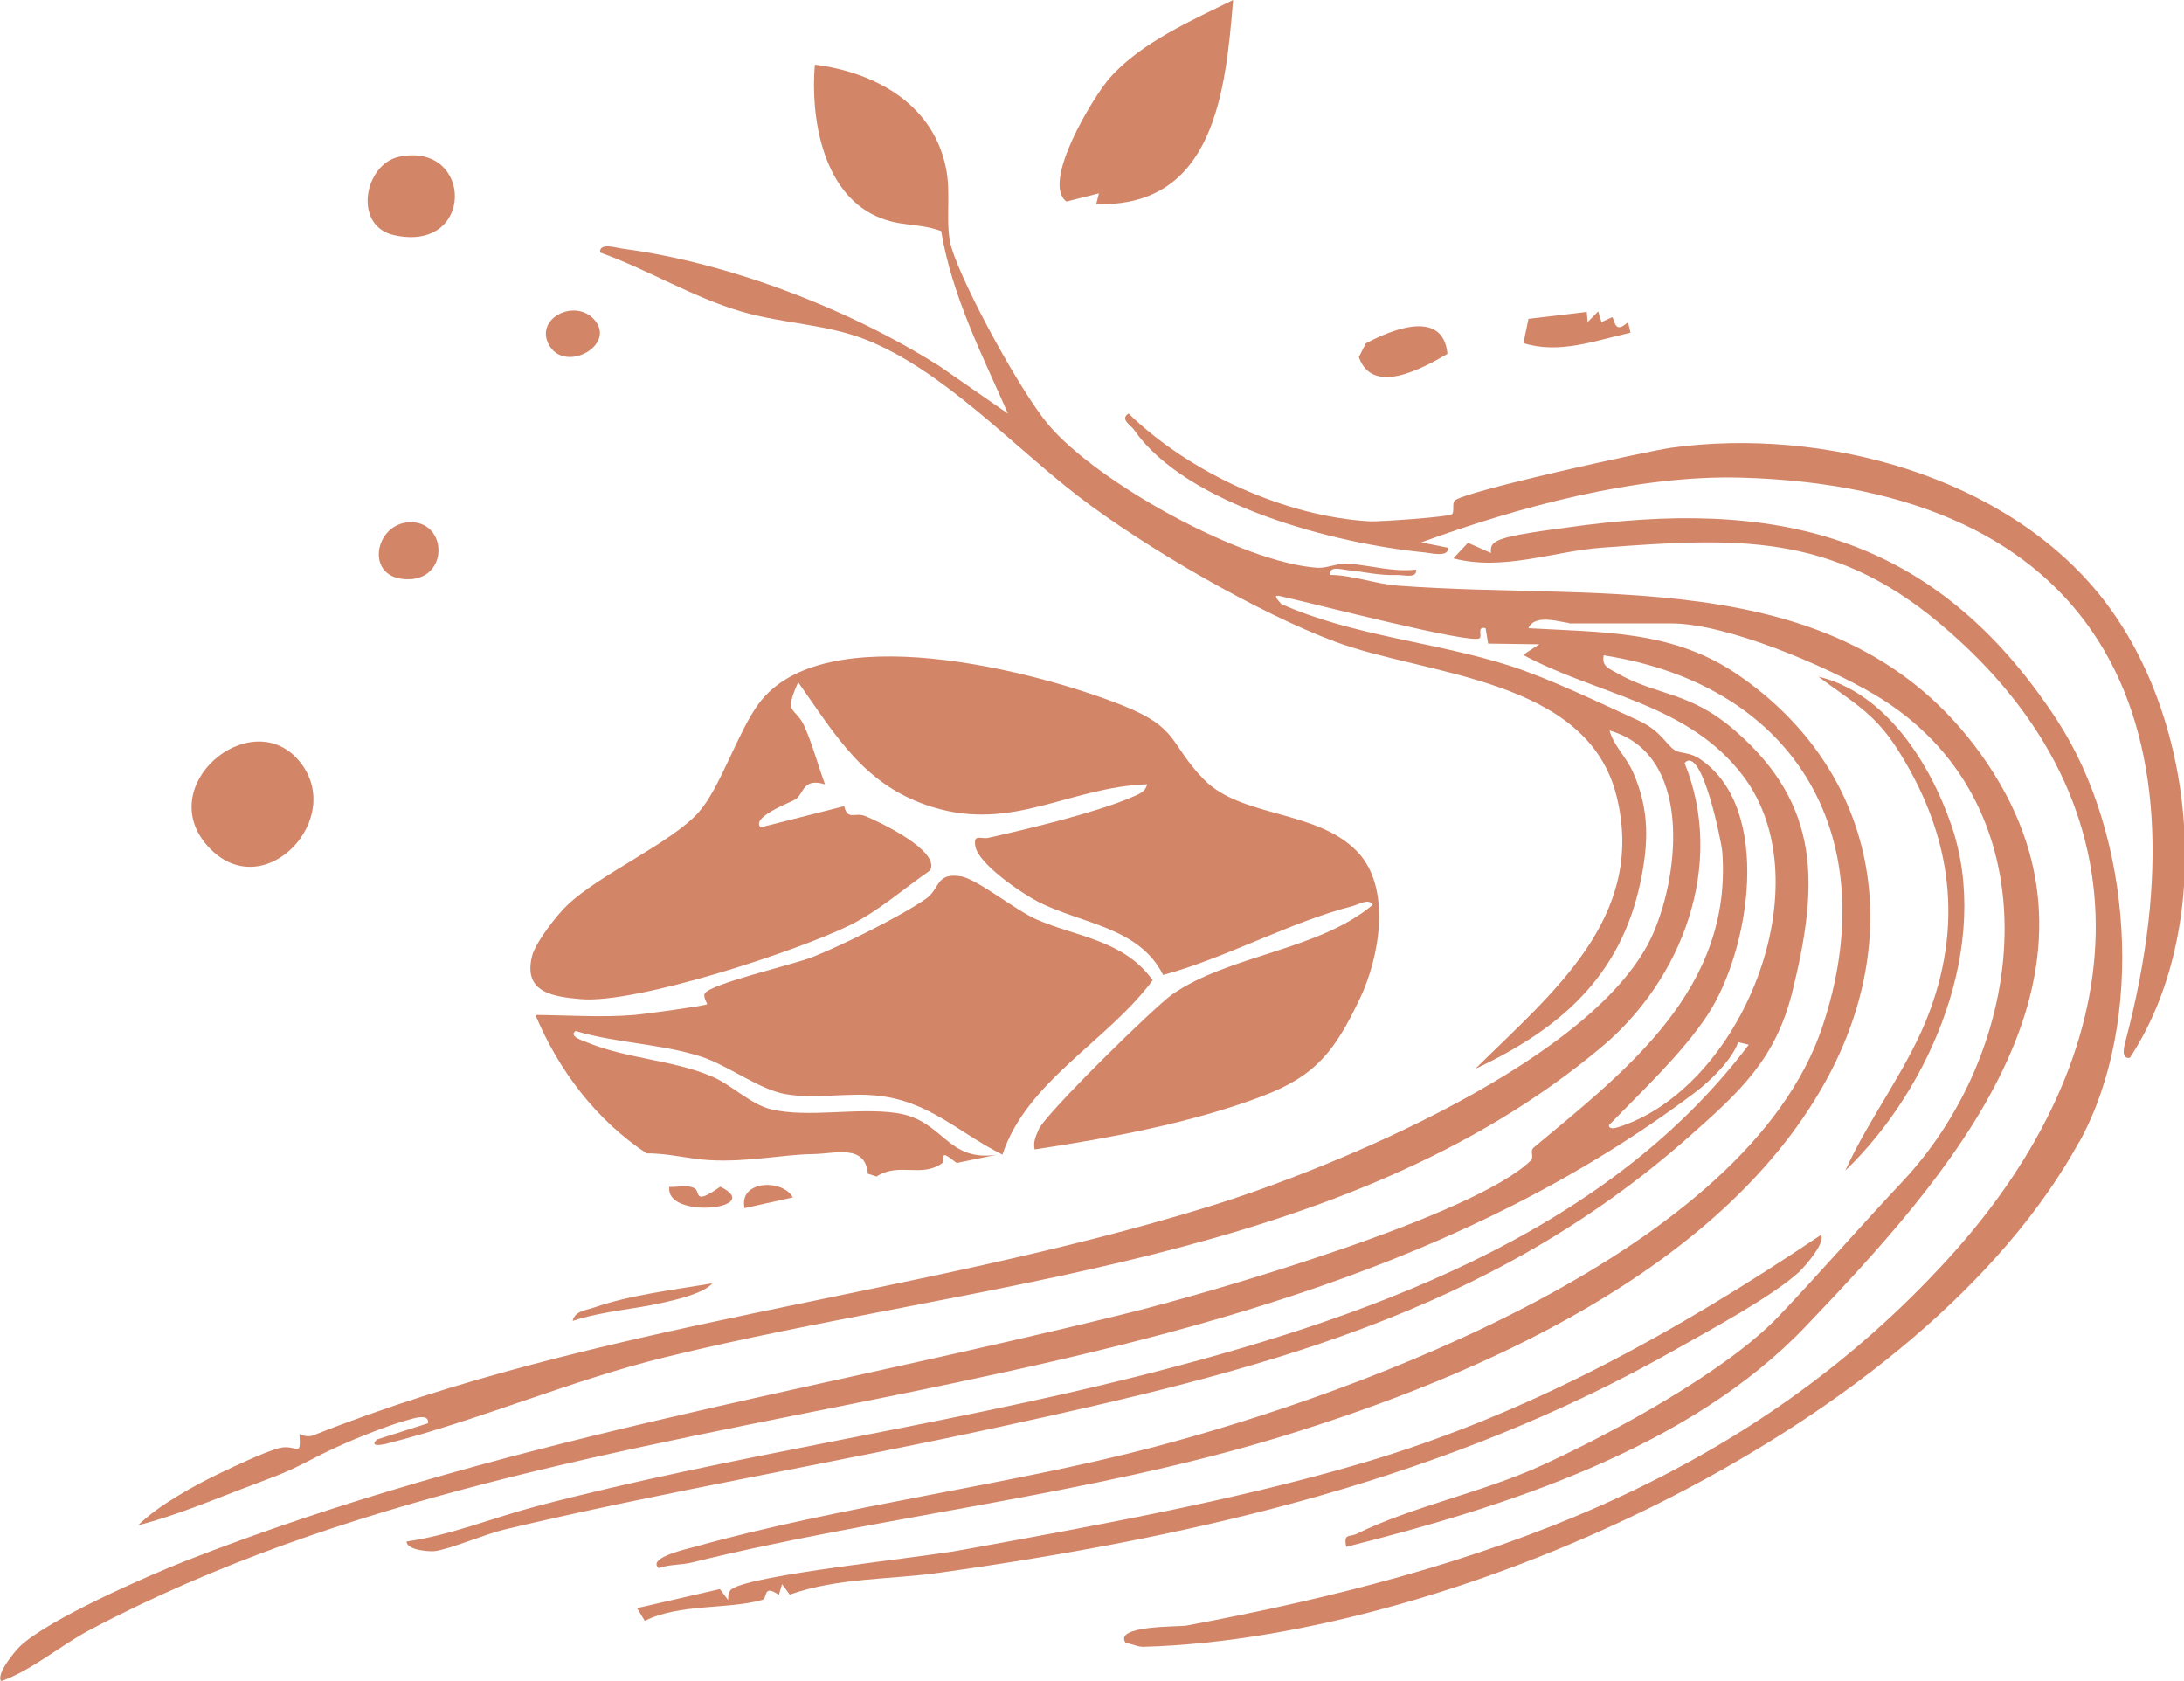
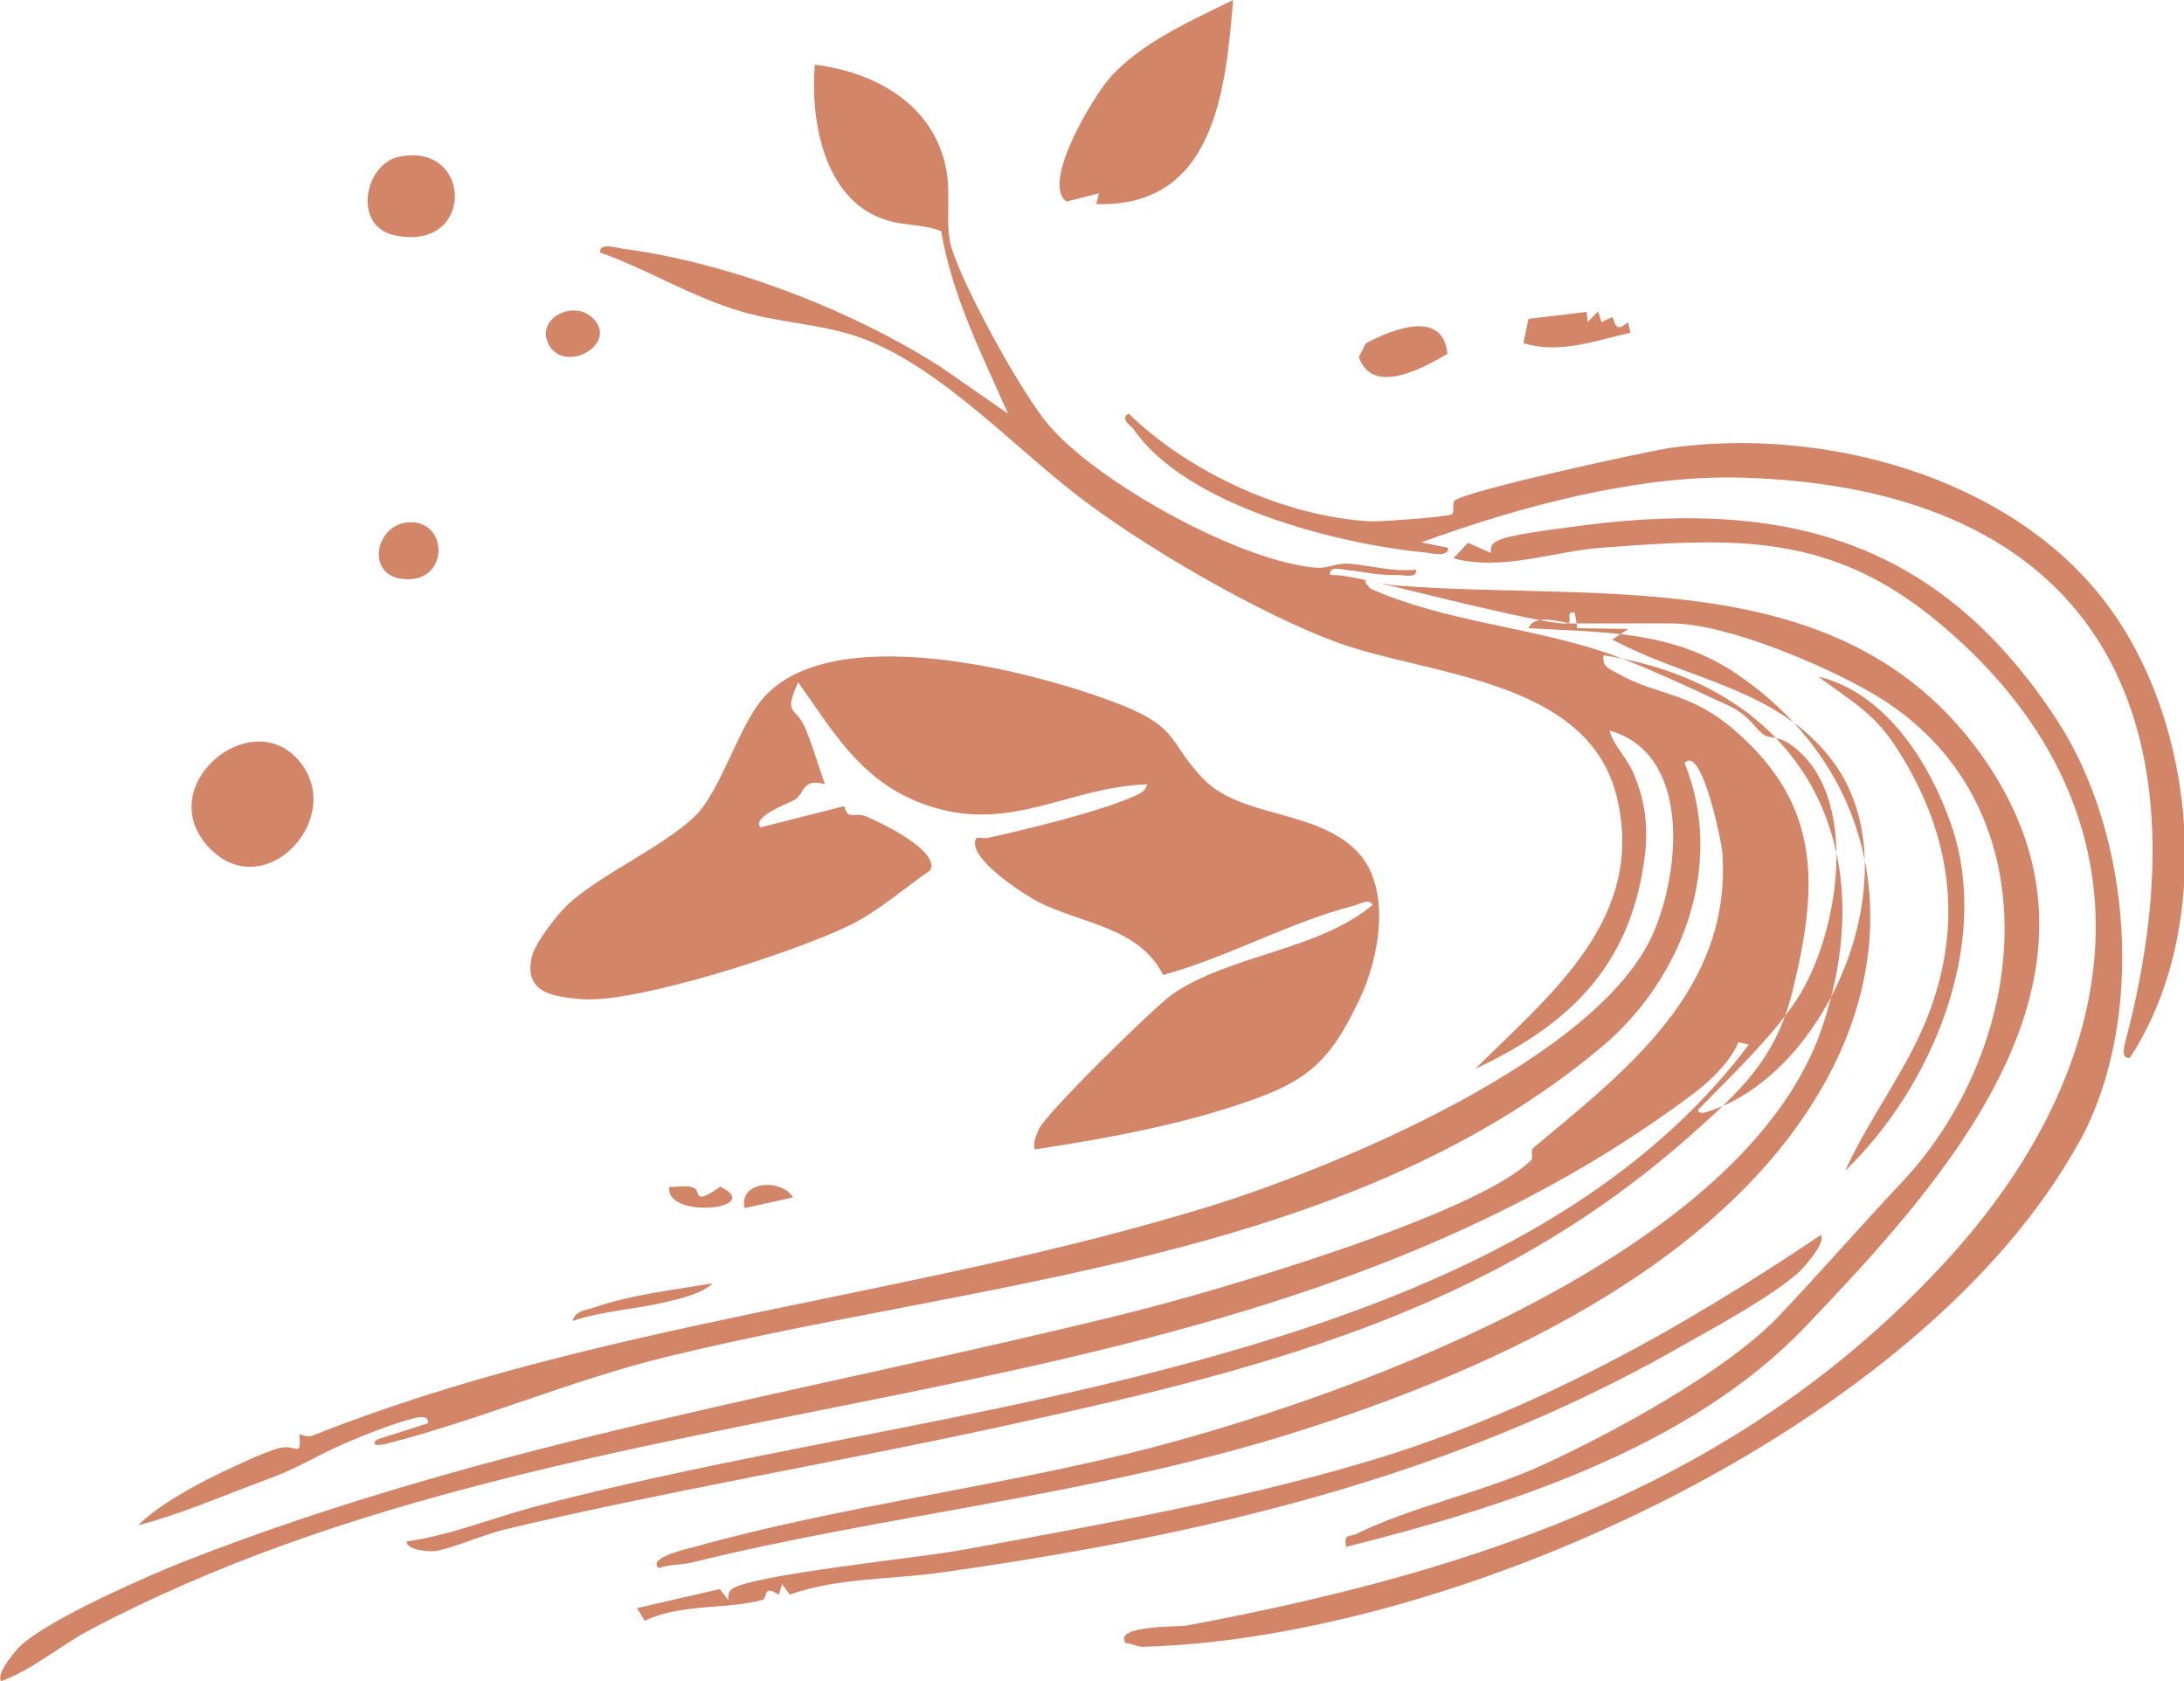
<svg xmlns="http://www.w3.org/2000/svg" id="Ebene_2" data-name="Ebene 2" viewBox="0 0 154.76 119.09">
  <defs>
    <style>
      .cls-1 {
        fill: #d38568;
      }
    </style>
  </defs>
  <g id="Ebene_1-2" data-name="Ebene 1">
    <g>
-       <path class="cls-1" d="M111.16,44.13c-.45,0-2.41-.7-2.85.38,5.32.3,10.24.16,14.8,3.27,9.99,6.82,12,18.56,6.19,28.95-7.43,13.29-24.53,20.77-38.49,25.05-13.54,4.15-28.68,5.68-41.75,8.92-.75.19-1.63.13-2.38.4-.88-.73,2.17-1.4,2.5-1.49,10.33-2.9,22.36-4.4,32.5-7.06,14.84-3.9,42.13-13.92,47.45-29.79,4.43-13.21-1.68-24.17-15.49-26.33-.15.76.34.92.87,1.22,2.92,1.69,5.17,1.28,8.44,4.12,6.14,5.33,5.9,11.02,4.06,18.49-1.19,4.8-3.71,7.07-7.27,10.23-14.32,12.68-30.8,16.67-49,20.63-11.73,2.55-23.69,4.56-34.99,7.25-1.38.33-3.85,1.39-4.94,1.53-.36.05-2-.06-2-.68,3.14-.45,6.11-1.68,9.14-2.48,13.52-3.57,28.57-5.68,42.53-9.19,15.96-4.02,33.21-9.97,43.44-23.53l-.75-.18c-.44,1.26-2,2.77-3.08,3.58-33.05,24.84-78.07,19.21-113.74,38.07-2.13,1.13-3.98,2.78-6.27,3.63-.38-.54,1.03-2.18,1.33-2.47,1.97-1.89,9.01-4.99,11.8-6.08,21.89-8.55,44.37-11.98,66.89-17.58,5.95-1.48,24.35-6.85,28.37-10.76.27-.27-.11-.66.23-.94,6.64-5.53,14.07-11.25,13.34-20.97-.04-.54-1.43-7.6-2.67-6.26,2.92,7.2-.15,15.34-5.91,20.15-18.18,15.21-44.23,16.54-66.32,21.95-6.66,1.63-13.17,4.46-19.75,6.13-.3.08-1.27.25-.67-.3l3.61-1.15c.1-.67-.87-.39-1.24-.29-1.75.47-4.61,1.64-6.26,2.47-2.17,1.1-2.21,1.17-4.75,2.12-2.74,1.02-5.45,2.2-8.29,2.93,1.4-1.41,4.08-2.88,5.94-3.76,1.01-.48,3.08-1.46,4.05-1.71,1.26-.32,1.56.81,1.44-.99.33.13.64.22,1,.08,20.22-8.03,42.52-9.77,63.37-16.18,8.92-2.74,27.72-10.5,31.57-19.41,1.92-4.44,2.67-12.71-3.11-14.34.34,1.16,1.19,1.84,1.71,3.05,1.13,2.63,1.06,4.95.48,7.7-1.42,6.73-5.76,10.43-11.7,13.22,5.35-5.31,12.16-10.69,10.01-19.33-2.08-8.37-13.47-8.53-19.9-10.92-5.49-2.04-13.56-6.72-18.23-10.31s-9.64-8.99-15.13-11.13c-2.78-1.08-5.8-1.11-8.7-1.95-3.52-1.02-6.64-2.98-10.07-4.2-.06-.74,1.18-.32,1.6-.27,7.53.99,16.08,4.28,22.48,8.34l4.83,3.35c-1.86-4.22-3.96-8.32-4.74-12.94-1.64-.6-2.91-.27-4.64-1.07-3.76-1.73-4.63-6.98-4.31-10.72,4.41.56,8.54,2.91,9.34,7.59.3,1.78-.12,3.83.34,5.37.86,2.83,4.91,10.22,6.86,12.54,3.47,4.12,13.73,9.79,19.08,10.15.67.04,1.46-.36,2.23-.29,1.59.13,3.13.6,4.75.42.09.66-.87.36-1.33.38-1.39.04-2.25-.22-3.48-.34-.43-.04-1.37-.35-1.28.33,1.58.02,3.22.64,4.76.76,14.78,1.14,32.15-1.73,41.81,12.6,10.17,15.09-2.9,29.45-12.9,39.92-8.22,8.61-21.23,12.75-32.53,15.59-.19-1.01.22-.66.76-.93,3.95-1.95,8.89-2.92,13.07-4.83,5.02-2.29,13.11-6.68,16.82-10.58,2.76-2.9,5.77-6.35,8.74-9.51,9.27-9.86,10.77-27.04-1.99-34.56-3.44-2.03-10.45-5.02-14.38-5.02-2.41,0-4.82,0-7.23,0ZM104.84,45.22c-.53.45-11.88-2.48-13.6-2.86-.65-.14-1.23-.4-.44.44,5.14,2.28,10.88,2.67,16.18,4.37,2.76.88,6.36,2.62,9.08,3.86,1.68.77,1.98,1.73,2.63,2.13.4.25,1.03.1,1.82.65,5.12,3.52,3.48,13.52.51,18.07-1.78,2.72-4.75,5.51-7,7.83-.06.29.36.24.56.18,8.81-2.7,14.73-17.26,8.94-24.91-3.9-5.15-10.22-5.69-15.59-8.58l1.14-.75-3.62-.05-.18-1.09c-.64-.16-.23.55-.42.71Z" />
+       <path class="cls-1" d="M111.16,44.13c-.45,0-2.41-.7-2.85.38,5.32.3,10.24.16,14.8,3.27,9.99,6.82,12,18.56,6.19,28.95-7.43,13.29-24.53,20.77-38.49,25.05-13.54,4.15-28.68,5.68-41.75,8.92-.75.19-1.63.13-2.38.4-.88-.73,2.17-1.4,2.5-1.49,10.33-2.9,22.36-4.4,32.5-7.06,14.84-3.9,42.13-13.92,47.45-29.79,4.43-13.21-1.68-24.17-15.49-26.33-.15.76.34.92.87,1.22,2.92,1.69,5.17,1.28,8.44,4.12,6.14,5.33,5.9,11.02,4.06,18.49-1.19,4.8-3.71,7.07-7.27,10.23-14.32,12.68-30.8,16.67-49,20.63-11.73,2.55-23.69,4.56-34.99,7.25-1.38.33-3.85,1.39-4.94,1.53-.36.05-2-.06-2-.68,3.14-.45,6.11-1.68,9.14-2.48,13.52-3.57,28.57-5.68,42.53-9.19,15.96-4.02,33.21-9.97,43.44-23.53l-.75-.18c-.44,1.26-2,2.77-3.08,3.58-33.05,24.84-78.07,19.21-113.74,38.07-2.13,1.13-3.98,2.78-6.27,3.63-.38-.54,1.03-2.18,1.33-2.47,1.97-1.89,9.01-4.99,11.8-6.08,21.89-8.55,44.37-11.98,66.89-17.58,5.95-1.48,24.35-6.85,28.37-10.76.27-.27-.11-.66.23-.94,6.64-5.53,14.07-11.25,13.34-20.97-.04-.54-1.43-7.6-2.67-6.26,2.92,7.2-.15,15.34-5.91,20.15-18.18,15.21-44.23,16.54-66.32,21.95-6.66,1.63-13.17,4.46-19.75,6.13-.3.08-1.27.25-.67-.3l3.61-1.15c.1-.67-.87-.39-1.24-.29-1.75.47-4.61,1.64-6.26,2.47-2.17,1.1-2.21,1.17-4.75,2.12-2.74,1.02-5.45,2.2-8.29,2.93,1.4-1.41,4.08-2.88,5.94-3.76,1.01-.48,3.08-1.46,4.05-1.71,1.26-.32,1.56.81,1.44-.99.33.13.64.22,1,.08,20.22-8.03,42.52-9.77,63.37-16.18,8.92-2.74,27.72-10.5,31.57-19.41,1.92-4.44,2.67-12.71-3.11-14.34.34,1.16,1.19,1.84,1.71,3.05,1.13,2.63,1.06,4.95.48,7.7-1.42,6.73-5.76,10.43-11.7,13.22,5.35-5.31,12.16-10.69,10.01-19.33-2.08-8.37-13.47-8.53-19.9-10.92-5.49-2.04-13.56-6.72-18.23-10.31s-9.64-8.99-15.13-11.13c-2.78-1.08-5.8-1.11-8.7-1.95-3.52-1.02-6.64-2.98-10.07-4.2-.06-.74,1.18-.32,1.6-.27,7.53.99,16.08,4.28,22.48,8.34l4.83,3.35c-1.86-4.22-3.96-8.32-4.74-12.94-1.64-.6-2.91-.27-4.64-1.07-3.76-1.73-4.63-6.98-4.31-10.72,4.41.56,8.54,2.91,9.34,7.59.3,1.78-.12,3.83.34,5.37.86,2.83,4.91,10.22,6.86,12.54,3.47,4.12,13.73,9.79,19.08,10.15.67.04,1.46-.36,2.23-.29,1.59.13,3.13.6,4.75.42.09.66-.87.36-1.33.38-1.39.04-2.25-.22-3.48-.34-.43-.04-1.37-.35-1.28.33,1.58.02,3.22.64,4.76.76,14.78,1.14,32.15-1.73,41.81,12.6,10.17,15.09-2.9,29.45-12.9,39.92-8.22,8.61-21.23,12.75-32.53,15.59-.19-1.01.22-.66.76-.93,3.95-1.95,8.89-2.92,13.07-4.83,5.02-2.29,13.11-6.68,16.82-10.58,2.76-2.9,5.77-6.35,8.74-9.51,9.27-9.86,10.77-27.04-1.99-34.56-3.44-2.03-10.45-5.02-14.38-5.02-2.41,0-4.82,0-7.23,0Zc-.53.45-11.88-2.48-13.6-2.86-.65-.14-1.23-.4-.44.44,5.14,2.28,10.88,2.67,16.18,4.37,2.76.88,6.36,2.62,9.08,3.86,1.68.77,1.98,1.73,2.63,2.13.4.25,1.03.1,1.82.65,5.12,3.52,3.48,13.52.51,18.07-1.78,2.72-4.75,5.51-7,7.83-.06.29.36.24.56.18,8.81-2.7,14.73-17.26,8.94-24.91-3.9-5.15-10.22-5.69-15.59-8.58l1.14-.75-3.62-.05-.18-1.09c-.64-.16-.23.55-.42.71Z" />
      <path class="cls-1" d="M73.31,81.42c-.11-.54.1-.94.3-1.41.45-1.07,8.18-8.67,9.46-9.56,4.05-2.8,10.37-3.11,14.2-6.34-.25-.5-1.04-.01-1.43.09-4.44,1.14-8.96,3.67-13.42,4.88-1.7-3.42-5.86-3.63-8.88-5.2-1.14-.59-4.23-2.67-4.43-3.94-.14-.91.4-.46.93-.58,2.75-.61,7.63-1.79,10.1-2.85.46-.2,1.04-.38,1.14-.94-5.52.2-9.47,3.35-15.14,1.63-4.86-1.47-6.85-5-9.58-8.86-1.08,2.39-.2,1.66.46,3.16.57,1.3.95,2.74,1.44,4.07-1.62-.48-1.45.67-2.13,1.09-.33.2-3.15,1.24-2.43,1.96l5.92-1.5c.26,1.05.74.4,1.49.7.99.4,5.35,2.47,4.6,3.85-1.87,1.29-3.61,2.85-5.66,3.87-3.74,1.85-15.19,5.6-19.09,5.25-1.97-.17-4.1-.46-3.46-3.04.23-.95,1.74-2.9,2.5-3.62,2.27-2.18,7.47-4.45,9.35-6.63,1.51-1.74,2.73-5.62,4.19-7.61,4.59-6.28,19.7-2.33,25.75.07,4.09,1.62,3.32,2.68,5.79,5.24,2.66,2.75,7.98,2.15,10.87,5.11,2.51,2.57,1.6,7.56.19,10.49-1.74,3.63-3.07,5.41-6.85,6.85-5.03,1.92-10.95,3-16.18,3.79Z" />
-       <path class="cls-1" d="M71.02,81.8c-3.16-1.58-5.2-3.82-8.94-4.18-2.06-.2-4.33.25-6.37-.09-1.92-.32-4.08-2.04-6.07-2.68-2.87-.91-5.97-.94-8.85-1.8-.53.37.54.69.75.78,2.9,1.21,6.14,1.25,8.95,2.46,1.35.58,2.72,1.97,4.16,2.31,2.64.62,6.07-.15,8.87.26,3.39.49,3.52,3.5,7.14,2.95l-2.87.59c-1.42-1.13-.68-.23-1.05.03-1.46,1.03-3.06-.1-4.63.93l-.61-.2c-.2-2.13-2.32-1.41-3.9-1.39-2.04.02-4.58.58-7.31.43-1.5-.08-2.95-.5-4.47-.48-3.57-2.36-6.25-5.9-7.88-9.81,2.33.02,4.7.19,7.03,0,.67-.06,4.92-.63,5.14-.76.03-.02-.31-.53-.17-.76.43-.71,6.22-2.02,7.66-2.59,2.09-.83,6.2-2.86,8.01-4.12,1.02-.71.69-1.88,2.48-1.59,1.15.19,3.85,2.39,5.35,3.05,2.87,1.26,6.17,1.44,8.24,4.31-3.22,4.35-8.93,7.14-10.65,12.37Z" />
      <path class="cls-1" d="M147.34,80.89c-11.02,20.08-44.02,35.15-66.3,35.79-.46.01-.82-.23-1.26-.26-.97-1.28,3.82-1.15,4.28-1.24,20.74-3.88,39.62-10.14,54.13-26.15,12.91-14.25,14.85-31.83-.78-44.89-7.7-6.44-14.45-6.04-23.95-5.33-3.37.25-6.98,1.67-10.47.75l1.03-1.1,1.63.72c-.05-.45.07-.67.47-.87.85-.43,3.7-.76,4.89-.93,14.54-2.07,26,.24,34.75,13.64,5.35,8.19,6.29,21.31,1.59,29.88Z" />
      <path class="cls-1" d="M102.9,36.42c.16-.17,0-.73.16-.93.47-.64,13.71-3.54,15.39-3.77,10.73-1.47,23.73,1.98,30.56,10.71s7.89,23.46,1.91,32.52c-.67.1-.39-.87-.29-1.24,6.03-22.93-2.05-39.17-27.27-39.87-7.38-.2-15.78,2.08-22.65,4.59l1.9.38c.06.71-1.23.37-1.66.33-6.26-.6-16.88-3.32-20.6-8.7-.21-.31-1.02-.74-.38-1.14,4.33,4.2,11.07,7.3,17.12,7.64.55.03,5.62-.3,5.82-.52Z" />
      <path class="cls-1" d="M127.58,90.04c-1.98,1.82-6.28,4.12-8.75,5.52-16.21,9.21-33.91,13.29-52.24,15.87-3.57.5-7.15.34-10.63,1.55l-.54-.74-.23.76c-1.17-.8-.76.25-1.18.36-2.41.68-5.86.25-8.32,1.48l-.55-.9,5.87-1.35.59.78c-.02-.27.03-.64.26-.79,1.52-1.02,13.14-2.19,16.18-2.74,9.33-1.7,19.39-3.5,28.46-6.17,11.83-3.47,22.36-9.34,32.53-16.17.36.54-1.16,2.25-1.46,2.53Z" />
      <path class="cls-1" d="M87.38,0c-.53,6.45-1.33,14.72-9.7,14.46l.19-.76-2.3.58c-1.82-1.32,1.92-7.46,3.07-8.76,2.21-2.5,5.8-4.07,8.74-5.52Z" />
      <path class="cls-1" d="M21.06,53.76c3.71,4.05-2.4,10.62-6.36,6.17-3.79-4.26,2.93-9.91,6.36-6.17Z" />
      <path class="cls-1" d="M130.76,82.94c1.74-3.86,4.52-7.32,5.99-11.32,2.45-6.63,1.37-12.89-2.41-18.71-1.62-2.48-3.23-3.26-5.49-4.97,4.8,1.15,7.93,6.17,9.43,10.54,2.88,8.41-1.42,18.59-7.52,24.46Z" />
      <path class="cls-1" d="M28.31,11.1c5.23-1.05,5.36,6.84-.39,5.56-2.94-.65-2.11-5.06.39-5.56Z" />
      <path class="cls-1" d="M102.57,25.07c-1.78,1.04-5.32,2.99-6.28.23l.49-.97c1.89-1.01,5.48-2.45,5.79.75Z" />
      <path class="cls-1" d="M29.05,37c2.64-.06,2.77,3.97-.06,4.04-3.22.09-2.5-3.98.06-4.04Z" />
      <path class="cls-1" d="M112.44,22.12l.06.7.75-.76.23.76.74-.34c.22-.02.09,1.33,1.14.34l.18.75c-2.48.56-5.06,1.54-7.59.74l.36-1.72,4.13-.49Z" />
      <path class="cls-1" d="M42.01,22.54c1.88,1.85-2.07,4.05-3.16,1.8-.87-1.8,1.81-3.13,3.16-1.8Z" />
      <path class="cls-1" d="M50.47,90.94c-.65.71-2.49,1.13-3.41,1.34-2.13.5-4.38.61-6.48,1.31.16-.72.95-.75,1.52-.95,2.55-.89,5.69-1.26,8.37-1.71Z" />
      <path class="cls-1" d="M49.24,84.21c.4.24-.14,1.24,1.8-.13,3.26,1.58-3.94,2.35-3.61.01.58.05,1.28-.19,1.81.12Z" />
      <path class="cls-1" d="M56.18,84.84l-3.42.76c-.43-1.98,2.69-2.09,3.42-.76Z" />
    </g>
  </g>
</svg>